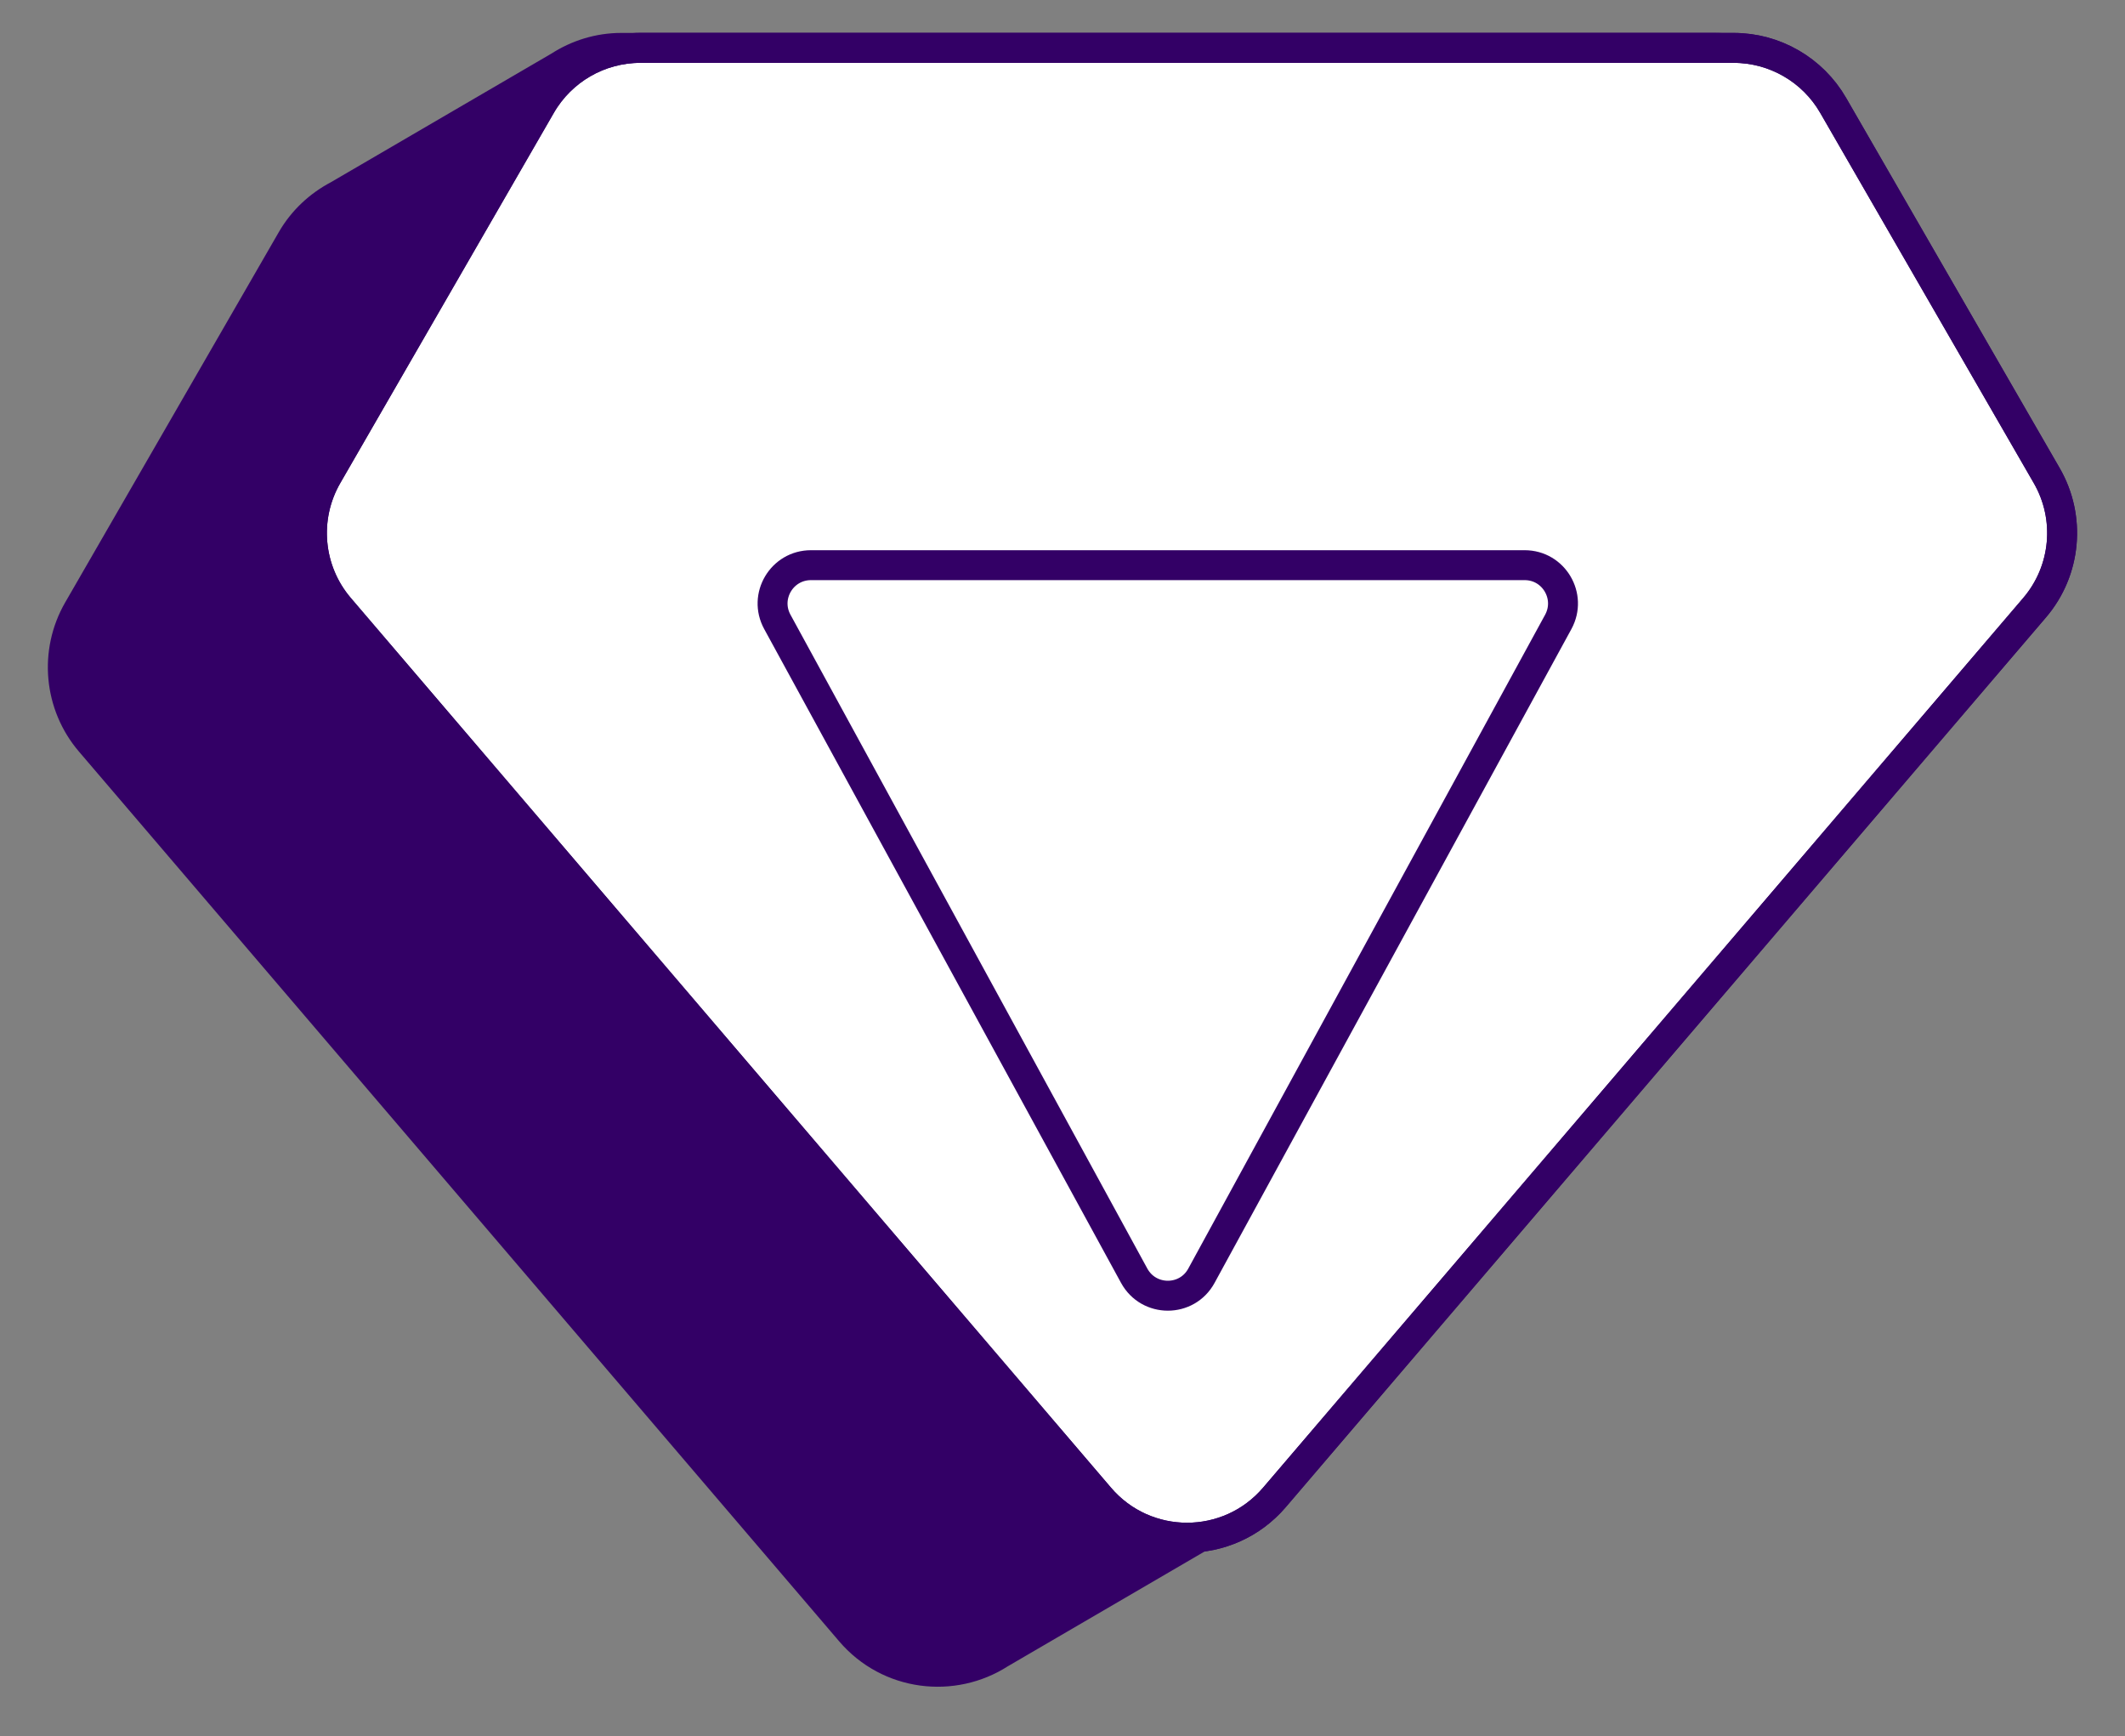
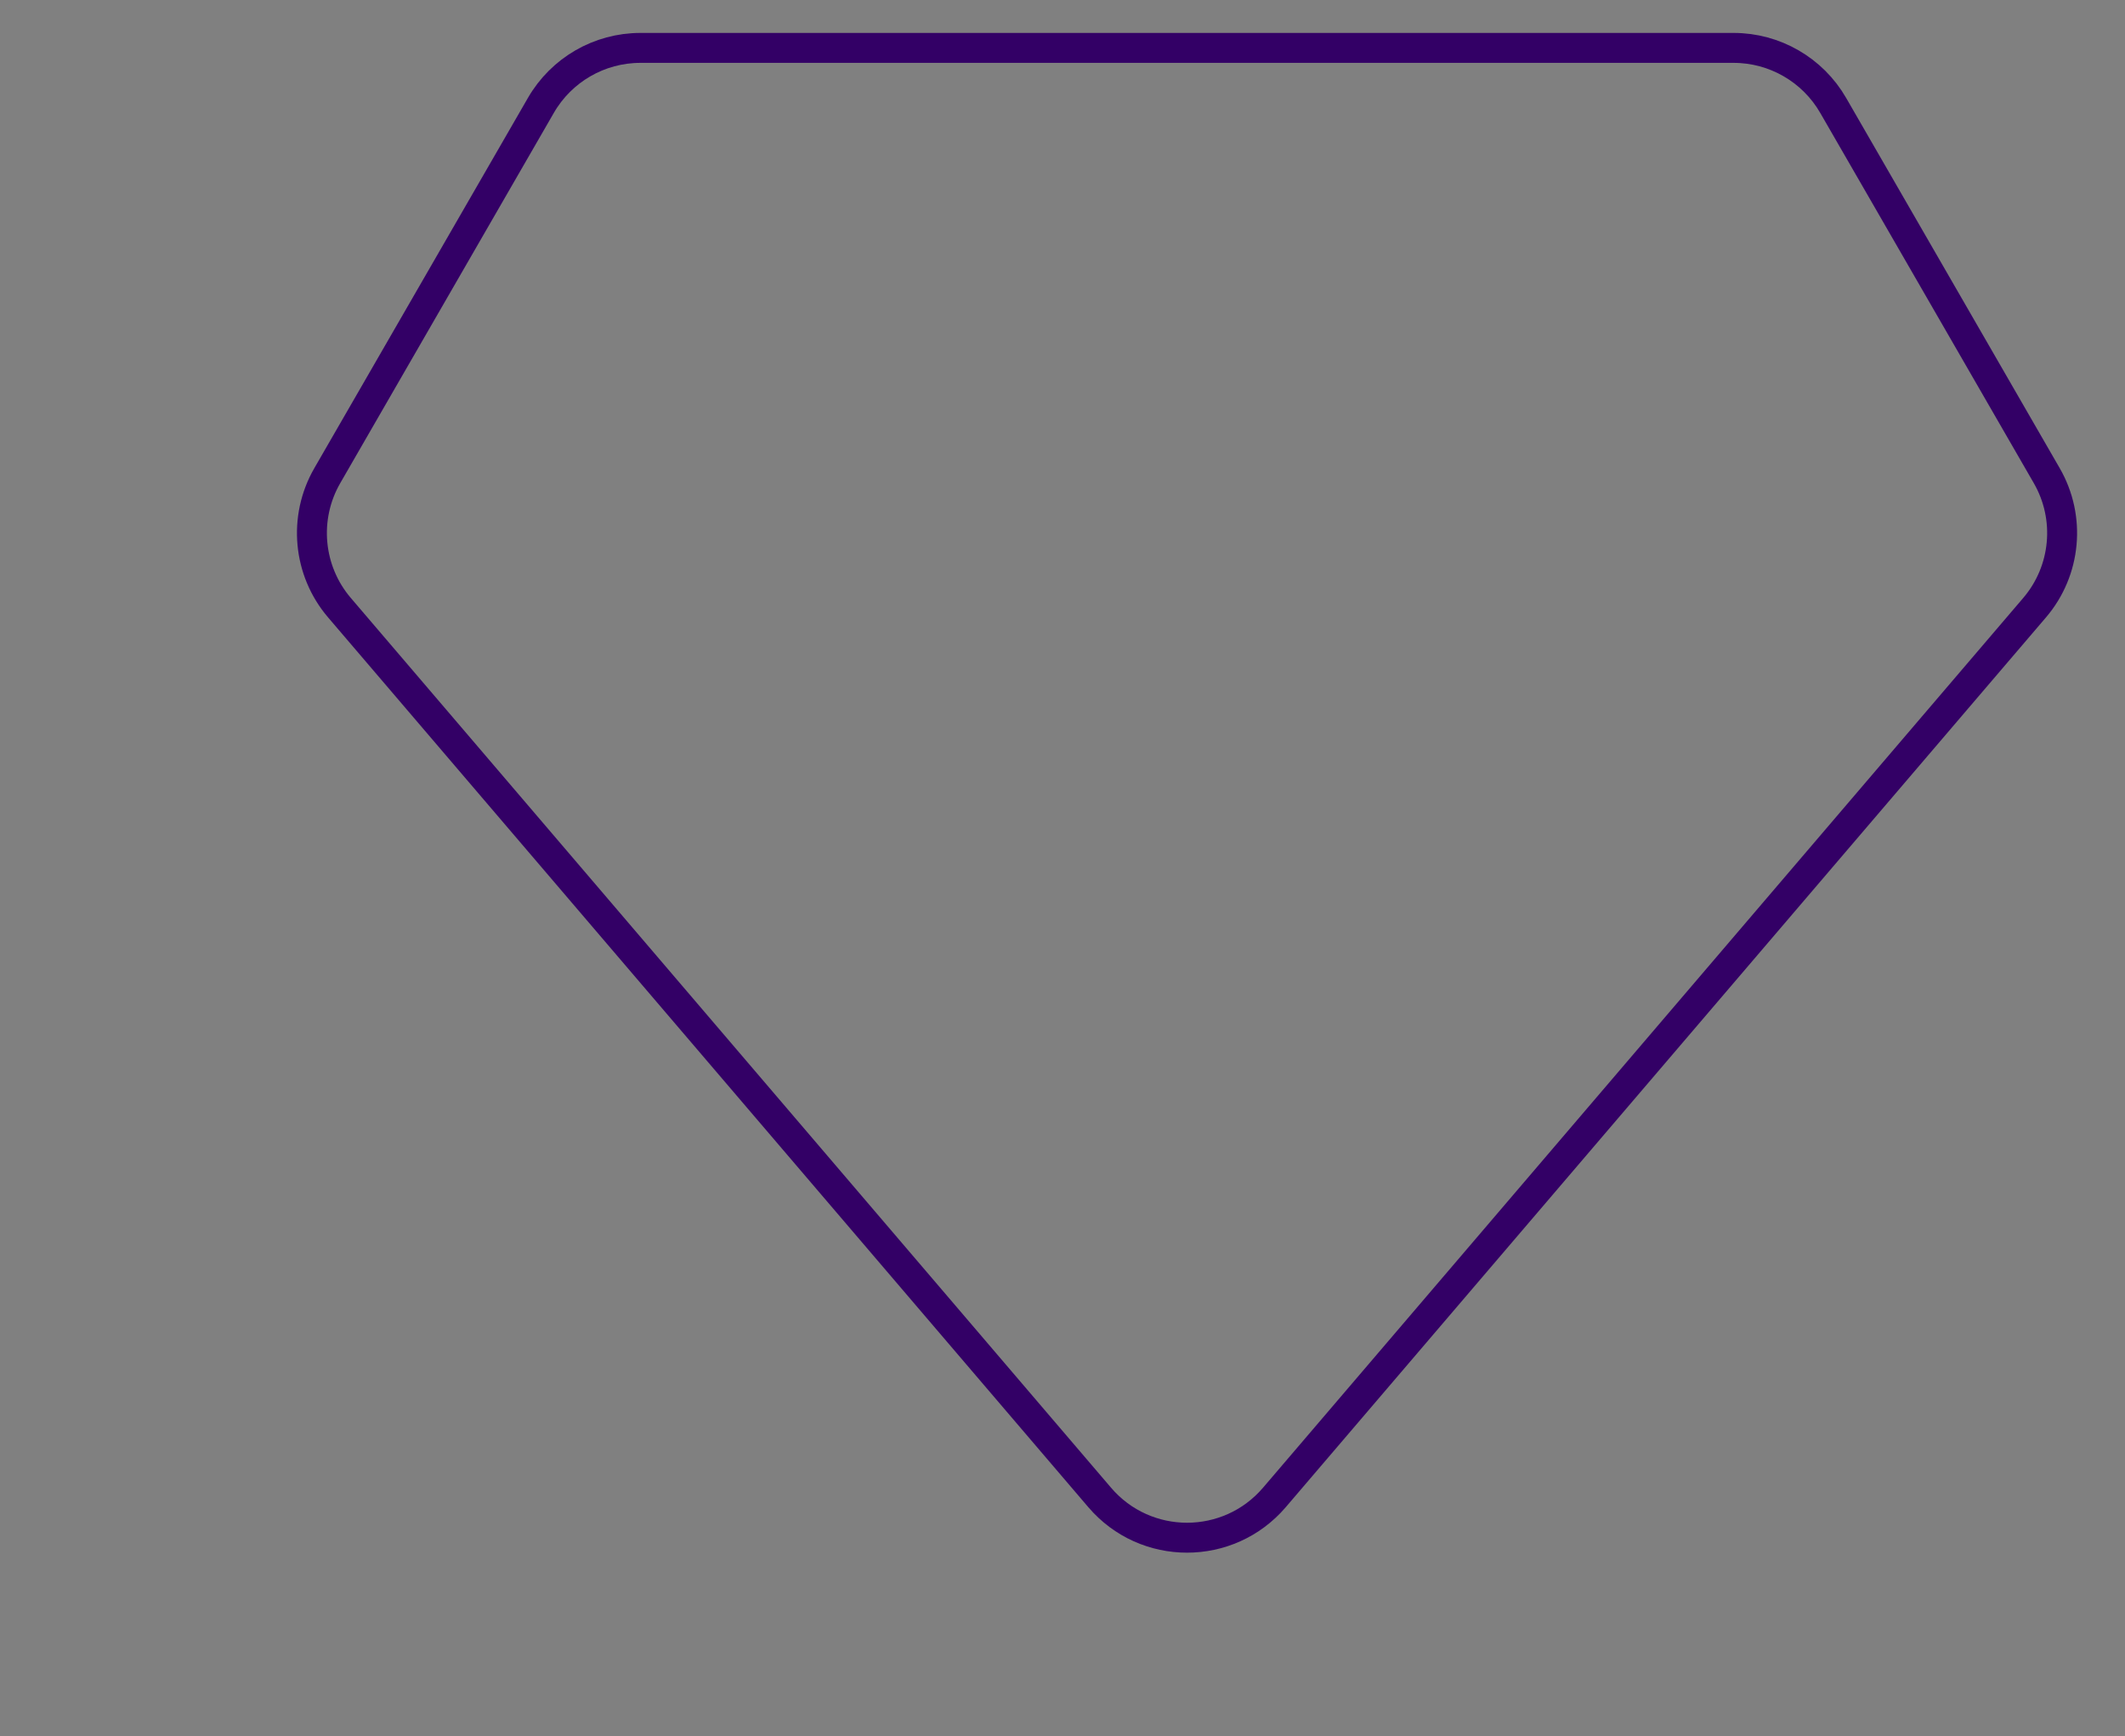
<svg xmlns="http://www.w3.org/2000/svg" width="71" height="58" viewBox="0 0 71 58" fill="none">
  <rect x="0" y="0" width="71" height="58" fill="#808080" stroke="none" />
-   <path d="M67.742 15.888L60.606 3.52C59.921 2.333 58.651 1.6 57.281 1.6H20.757C20.008 1.6 19.294 1.824 18.683 2.218L11.298 6.525C10.664 6.858 10.12 7.36 9.749 8.003L2.613 20.371C1.8 21.779 1.963 23.549 3.019 24.784L28.418 54.505C29.701 56.006 31.848 56.246 33.416 55.235L40.801 50.928C41.221 50.707 41.608 50.409 41.937 50.025L67.336 20.304C68.392 19.069 68.555 17.299 67.742 15.891V15.888Z" fill="#330066" stroke="#330066" stroke-miterlimit="10" />
-   <path d="M57.921 1.6H21.397C20.024 1.6 18.757 2.333 18.072 3.52L10.936 15.888C10.123 17.296 10.286 19.066 11.342 20.301L36.741 50.022C38.273 51.817 41.048 51.817 42.581 50.022L67.979 20.301C69.035 19.066 69.198 17.296 68.385 15.888L61.249 3.52C60.565 2.333 59.294 1.6 57.925 1.6H57.921Z" fill="white" stroke="#330066" stroke-miterlimit="10" />
  <path d="M57.921 1.6H21.397C20.024 1.6 18.757 2.333 18.072 3.52L10.936 15.888C10.123 17.296 10.286 19.066 11.342 20.301L36.741 50.022C38.273 51.817 41.048 51.817 42.581 50.022L67.979 20.301C69.035 19.066 69.198 17.296 68.385 15.888L61.249 3.52C60.565 2.333 59.294 1.6 57.925 1.6H57.921Z" stroke="#330066" stroke-miterlimit="10" />
-   <path d="M40.142 42.617L52.065 20.774C52.529 19.92 51.915 18.88 50.942 18.88H27.096C26.123 18.88 25.505 19.92 25.972 20.774L37.895 42.617C38.382 43.507 39.659 43.507 40.142 42.617Z" stroke="#330066" stroke-miterlimit="10" />
</svg>